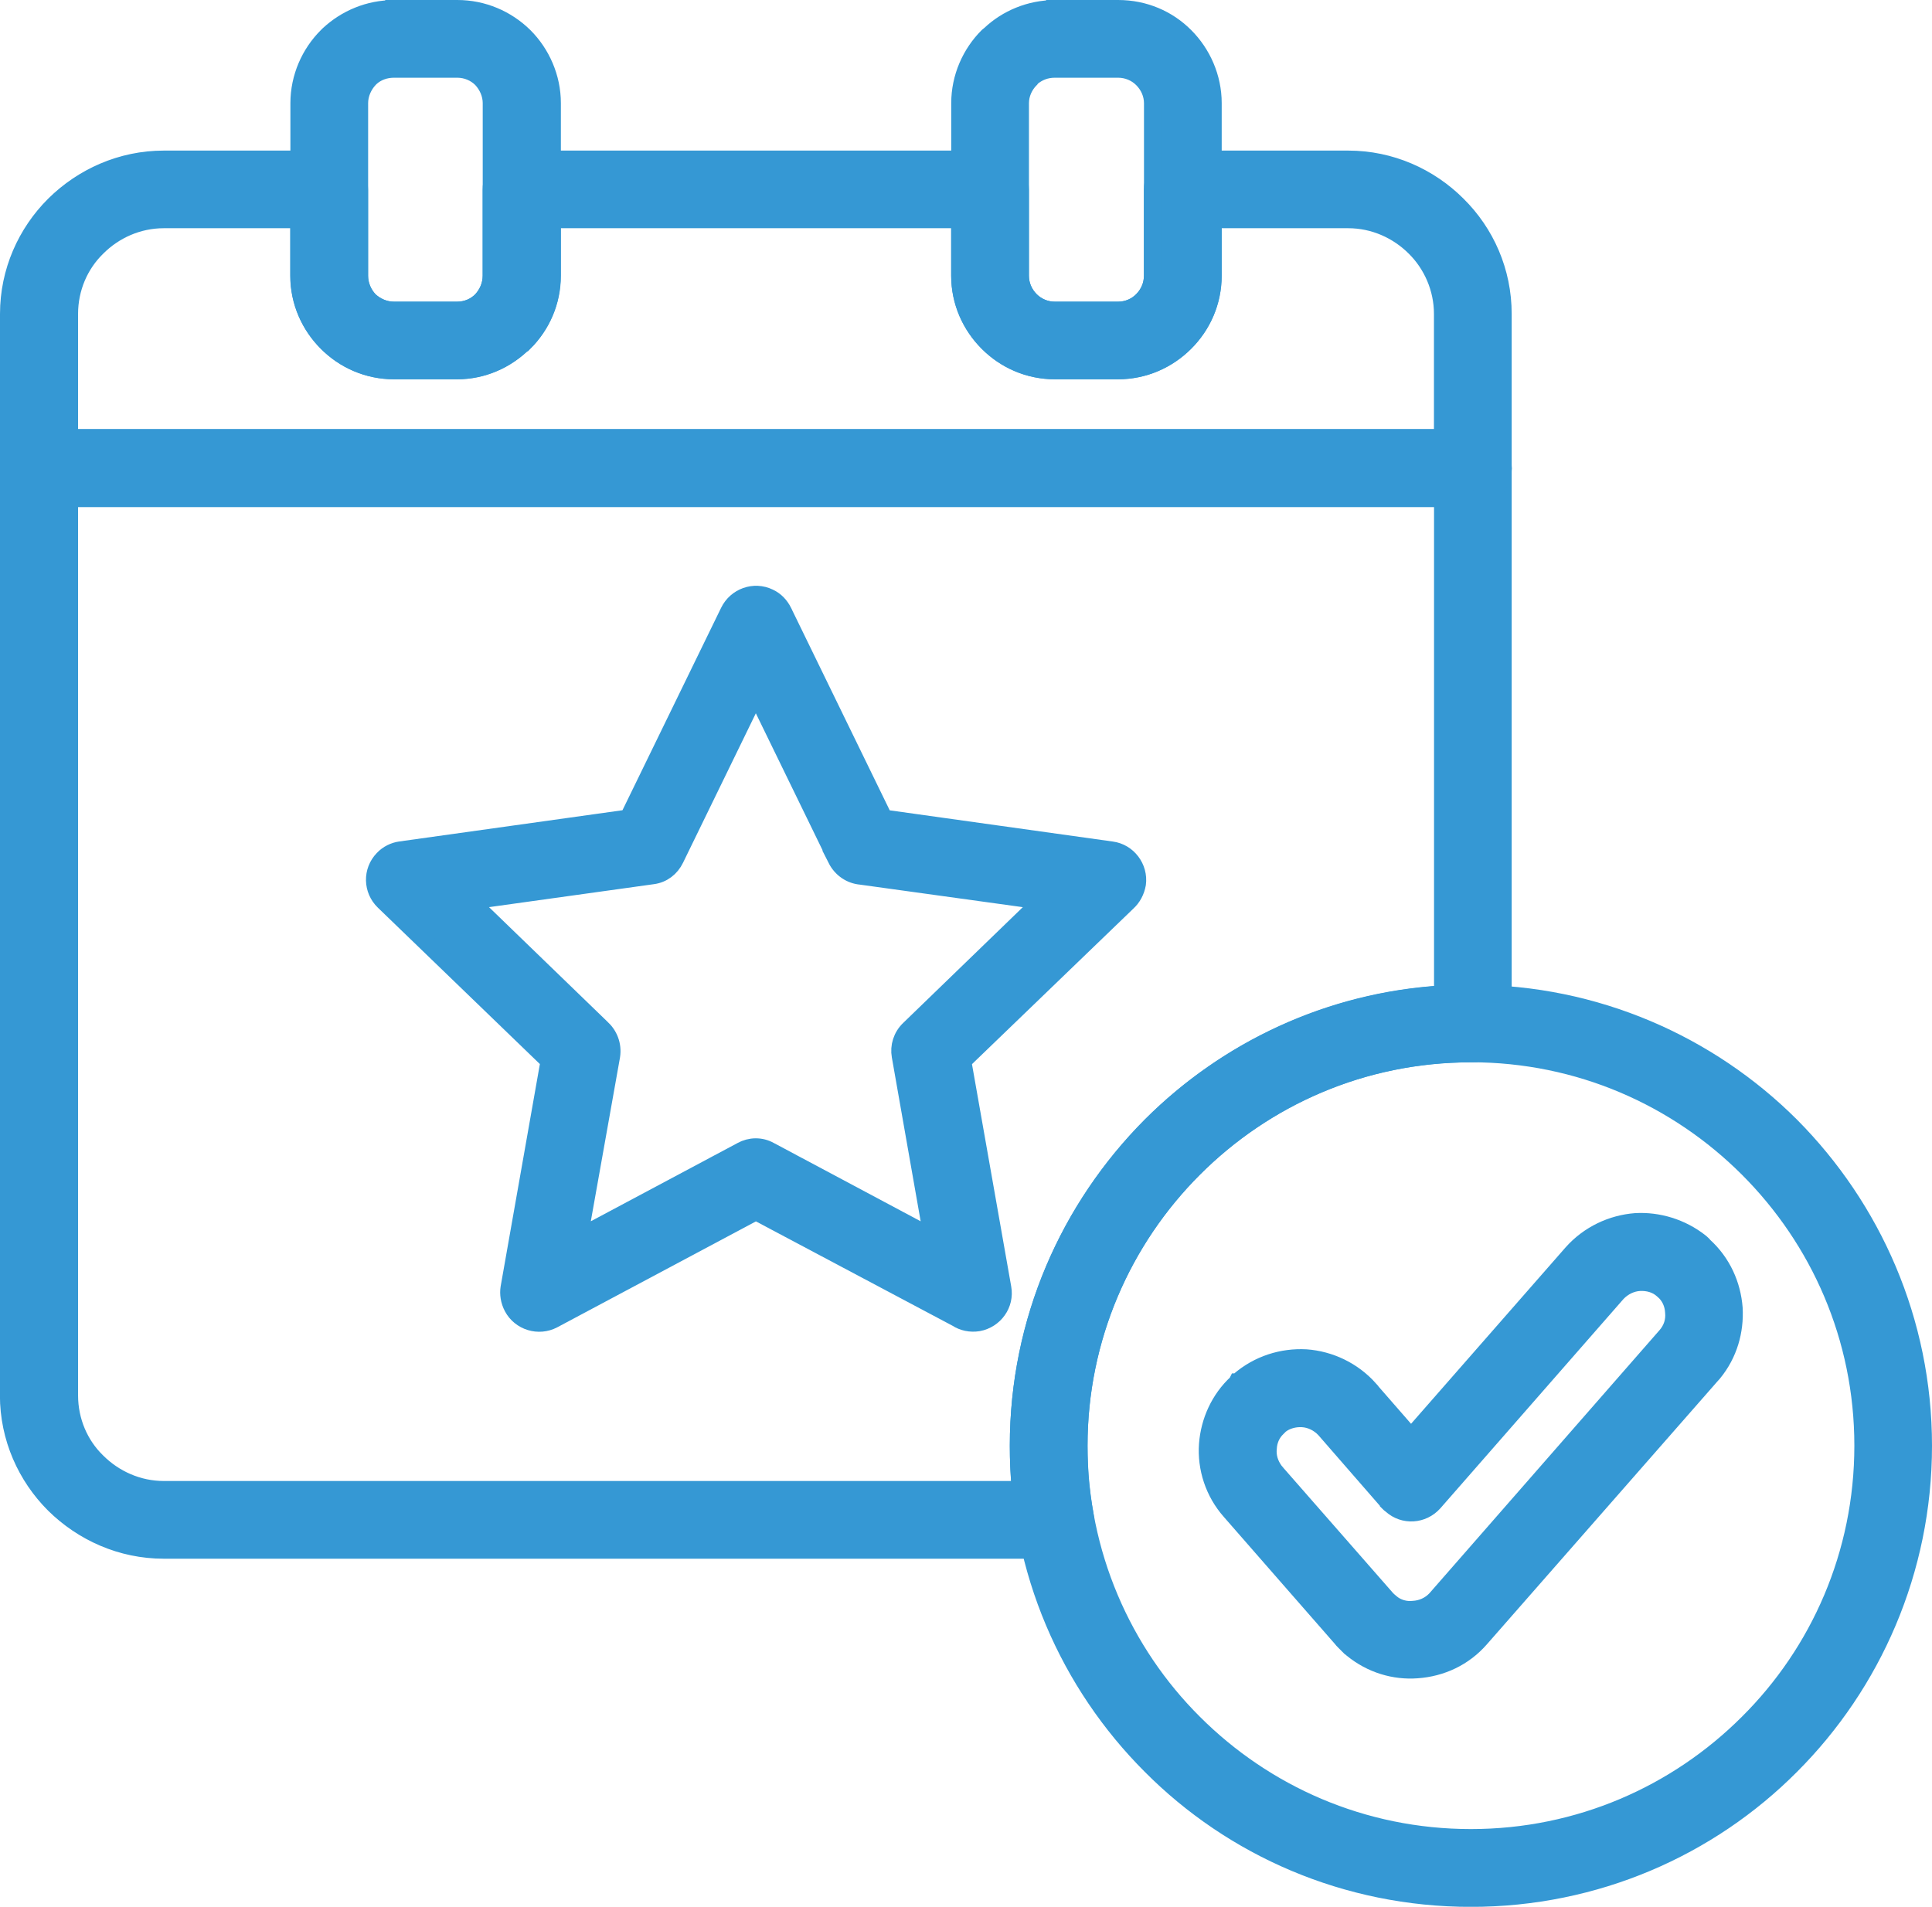
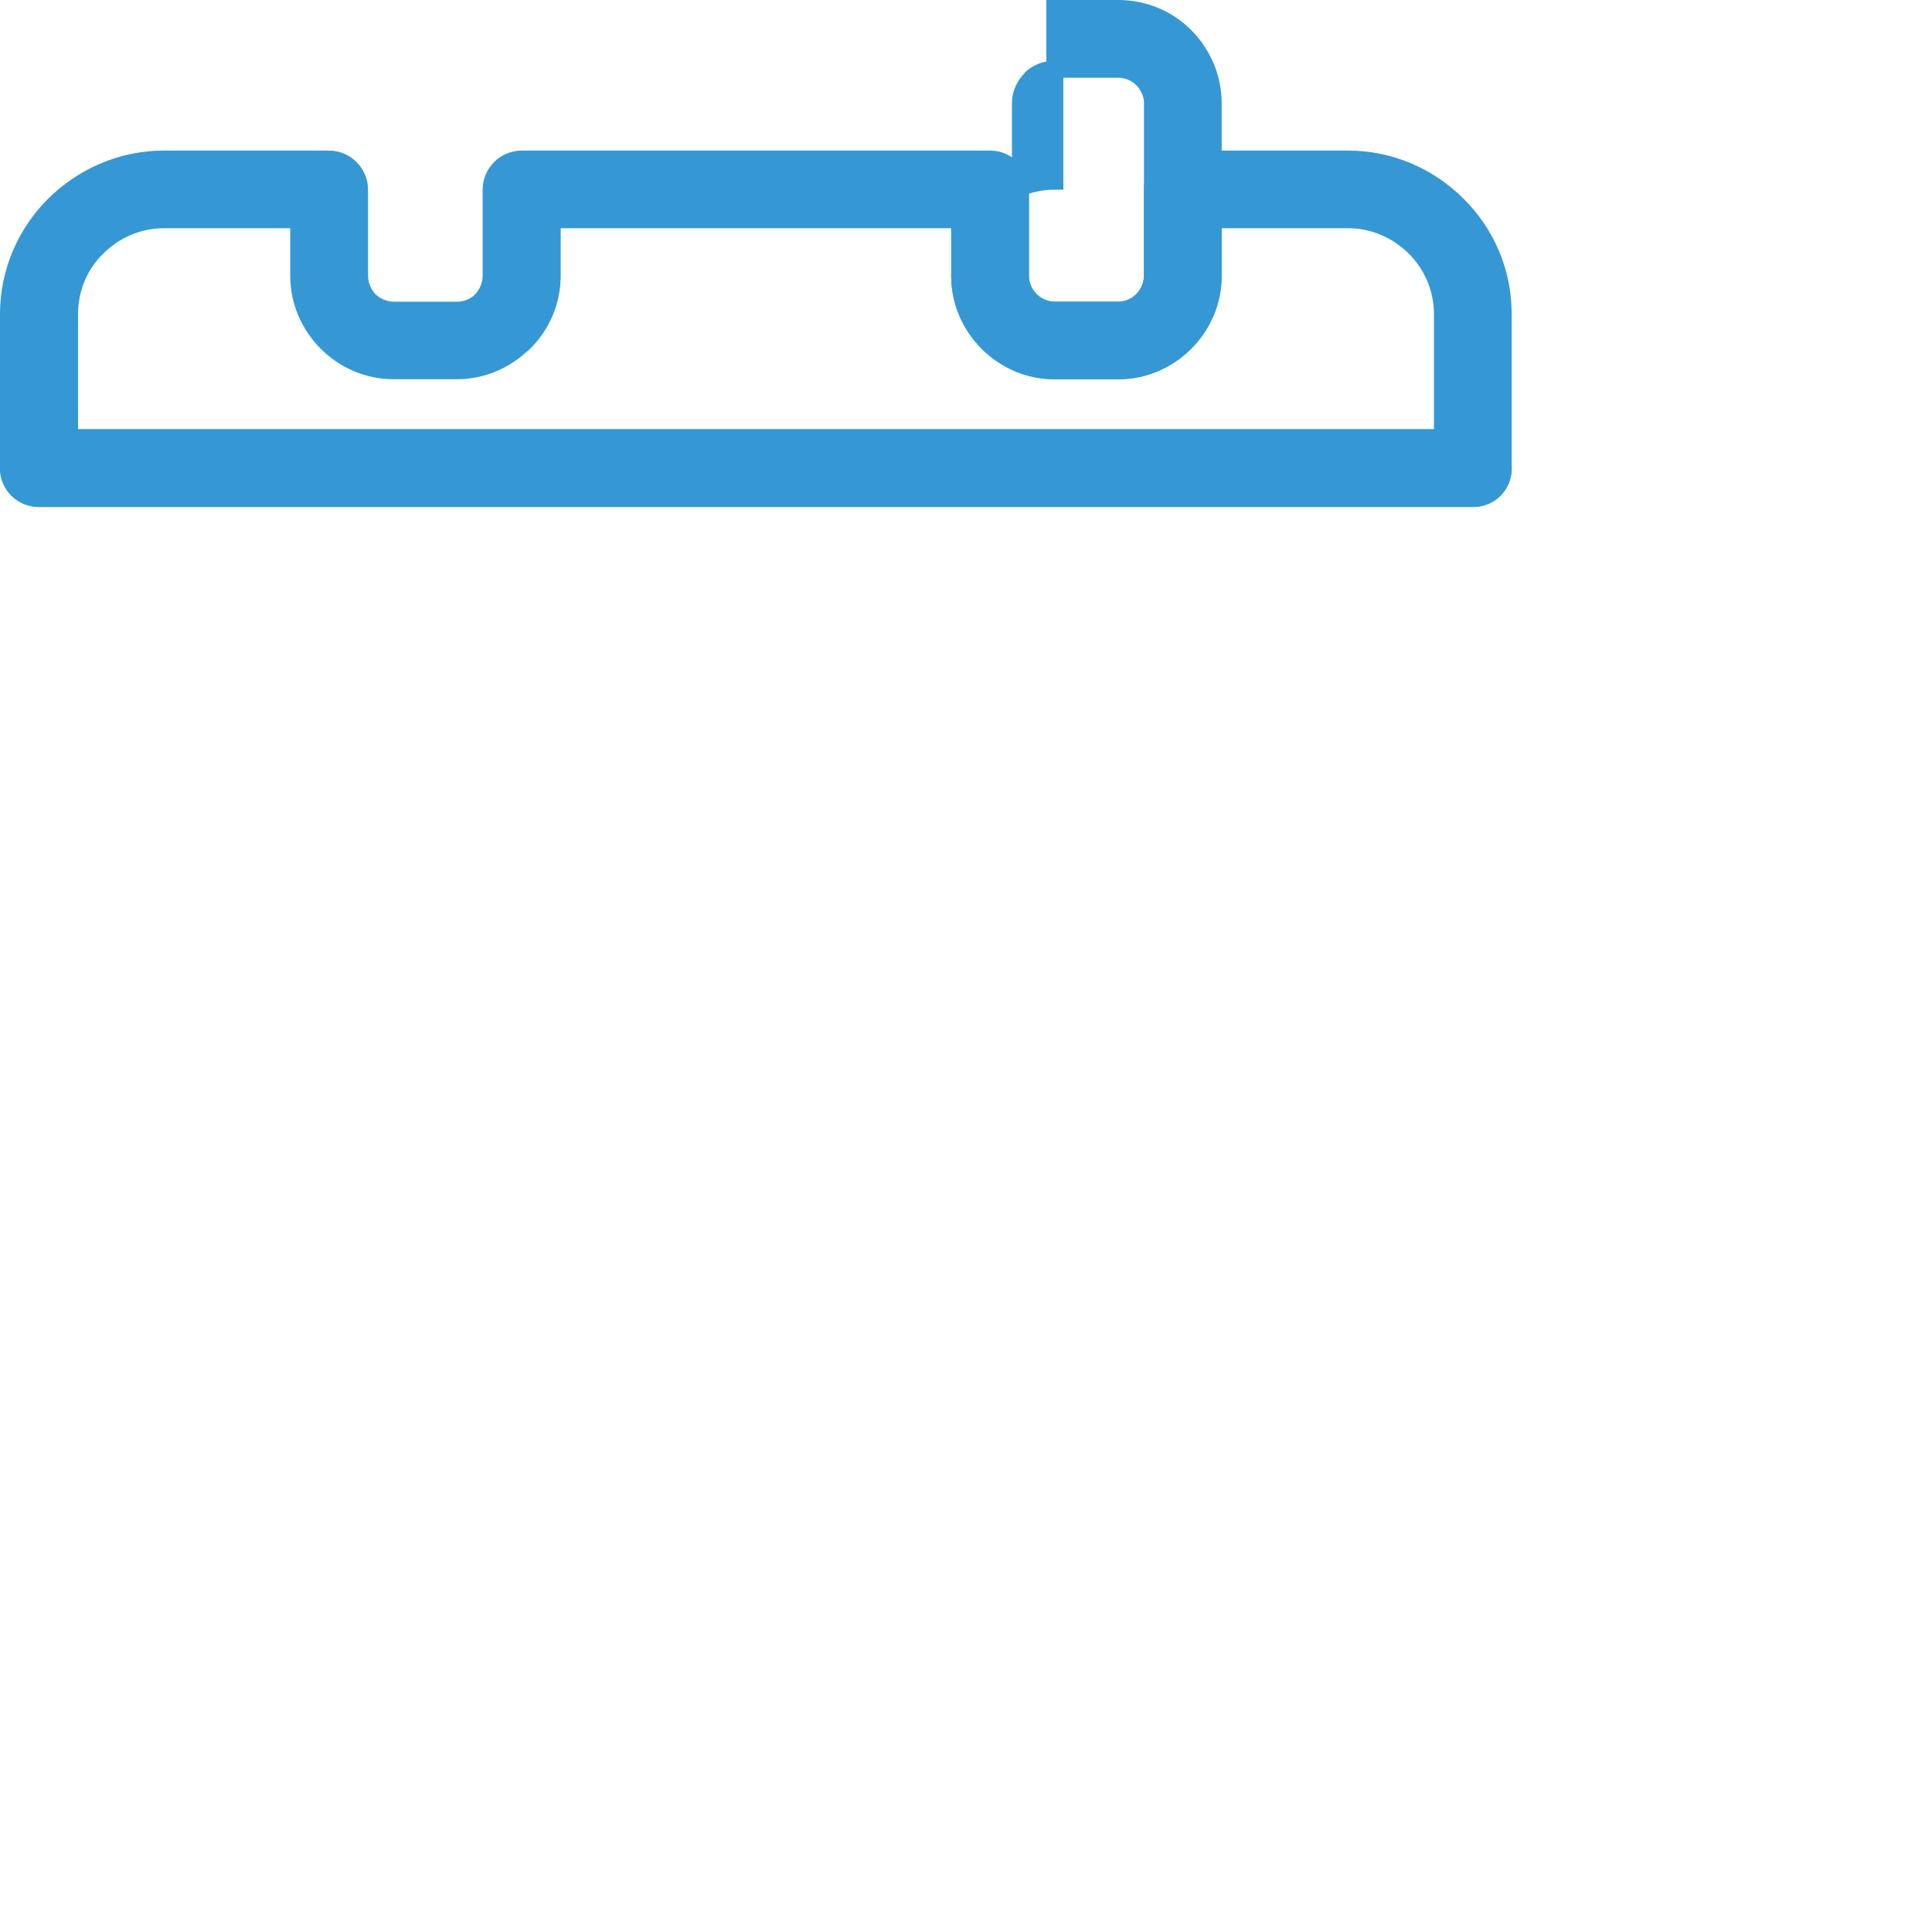
<svg xmlns="http://www.w3.org/2000/svg" id="Layer_2" viewBox="0 0 226.93 224">
  <defs>
    <style>      .cls-1 {        fill: #3598d4;        stroke: #3598d4;        stroke-miterlimit: 10;        stroke-width: 2px;      }    </style>
  </defs>
  <g id="Layer_1-2" data-name="Layer_1">
    <g id="Layer_1-2">
-       <path class="cls-1" d="M176.56,55.02v65.24c0,1.97-1.56,3.54-3.54,3.54h-.25c-12.74,0-24.21,5.16-32.54,13.5-8.34,8.34-13.49,19.86-13.49,32.54,0,1.36.05,2.73.15,4.09.15,1.36.3,2.68.56,3.99.36,1.92-.96,3.79-2.88,4.14-.25,0-.45.05-.66.05H19.24c-5.01,0-9.55-2.07-12.89-5.36-3.29-3.29-5.36-7.83-5.36-12.84V55.02c0-1.97,1.62-3.59,3.59-3.59h168.44c1.97,0,3.54,1.62,3.54,3.59h0ZM169.44,116.77v-58.22H8.17v105.36c0,3.03,1.21,5.81,3.24,7.78,2.02,2.02,4.8,3.29,7.83,3.29h100.62l-.05-.46c-.15-1.56-.2-3.13-.2-4.7,0-14.66,5.96-27.95,15.56-37.6,8.89-8.89,20.92-14.66,34.26-15.46h0Z" />
-       <path class="cls-1" d="M172.77,116.68c14.66,0,28,5.97,37.6,15.56,9.6,9.66,15.56,22.95,15.56,37.6s-5.96,28-15.56,37.6c-9.6,9.65-22.94,15.57-37.6,15.57s-28-5.91-37.6-15.57c-9.6-9.6-15.56-22.89-15.56-37.6s5.96-27.95,15.56-37.6c9.6-9.6,22.89-15.56,37.6-15.56h0ZM205.31,137.29c-8.34-8.34-19.81-13.5-32.54-13.5s-24.21,5.16-32.54,13.5c-8.34,8.34-13.49,19.86-13.49,32.54s5.16,24.26,13.49,32.55c8.34,8.34,19.81,13.49,32.54,13.49s24.21-5.16,32.54-13.49c8.34-8.29,13.5-19.81,13.5-32.55s-5.16-24.2-13.5-32.54h0Z" />
-       <path class="cls-1" d="M163.07,176.51l-7.48-8.59c-.71-.76-1.67-1.21-2.63-1.26-.91-.05-1.87.2-2.58.76l-.3.3c-.71.66-1.06,1.52-1.11,2.43-.1.96.2,1.87.76,2.63.1.1.2.25.3.36l12.84,14.66h0l.2.2.35.3c.71.6,1.67.86,2.58.76.96-.05,1.92-.45,2.63-1.21l27.04-30.92c.71-.81,1.01-1.77.91-2.78-.05-.96-.45-1.92-1.26-2.58h0c-.76-.71-1.77-.96-2.73-.91-.96.05-1.92.51-2.63,1.26l-21.53,24.61c-1.32,1.47-3.54,1.62-5.01.3-.15-.1-.25-.2-.35-.3h0ZM160.89,163.22l4.85,5.56,18.9-21.58c1.97-2.22,4.7-3.48,7.48-3.69,2.63-.15,5.4.66,7.63,2.43.15.15.3.25.4.4h0c2.17,1.97,3.33,4.6,3.54,7.33.15,2.68-.6,5.4-2.43,7.63-.15.15-.25.3-.4.45l-26.93,30.72c-1.97,2.28-4.65,3.49-7.48,3.69-2.68.2-5.4-.61-7.63-2.43-.1-.1-.15-.15-.25-.2l-.56-.56c-.25-.25-.4-.4-.51-.56h0c-4.35-4.95-8.64-9.9-12.99-14.86-1.97-2.22-2.88-5.1-2.68-7.88.2-2.68,1.36-5.31,3.44-7.23l.05-.1h.05l.15-.15c2.28-1.97,5.1-2.83,7.89-2.68,2.78.2,5.51,1.47,7.48,3.69h0Z" />
-       <path class="cls-1" d="M92.02,71.85l11.82,24.26,26.73,3.74c1.92.25,3.29,2.07,3.03,3.99-.15.86-.56,1.62-1.16,2.17l-19.35,18.65,4.7,26.64c.35,1.92-.96,3.74-2.88,4.09-.91.15-1.82-.05-2.52-.51l-23.6-12.53-23.8,12.69c-1.72.91-3.89.25-4.8-1.47-.4-.76-.51-1.56-.4-2.28h0l4.7-26.64-19.41-18.74c-1.41-1.36-1.47-3.59-.1-5.01.56-.6,1.32-.96,2.07-1.06l26.73-3.74,11.82-24.26c.86-1.77,2.98-2.53,4.75-1.67.76.35,1.31.96,1.67,1.67h0ZM98.23,100.91l-9.45-19.4-9.45,19.4h0c-.51,1.06-1.47,1.82-2.68,1.97l-21.38,2.98,15.36,14.86c.91.81,1.41,2.02,1.21,3.33l-3.79,21.27,19.05-10.16c1.01-.56,2.27-.6,3.33,0l19.05,10.16-3.74-21.27h0c-.2-1.11.15-2.32,1.06-3.18l15.51-15.01-21.17-2.93c-1.21-.1-2.32-.81-2.93-2.02h0Z" />
      <path class="cls-1" d="M19.24,18.69h19.4c1.97,0,3.59,1.62,3.59,3.59v10.11c0,1.11.45,2.12,1.16,2.88.76.71,1.77,1.17,2.88,1.17h7.43c1.11,0,2.12-.45,2.83-1.17.71-.76,1.16-1.77,1.16-2.88v-10.11c0-1.97,1.62-3.59,3.59-3.59h55.03c1.97,0,3.54,1.62,3.54,3.59v10.11c0,1.11.45,2.12,1.21,2.88.71.71,1.72,1.17,2.83,1.17h7.43c1.11,0,2.12-.45,2.83-1.17.76-.76,1.21-1.77,1.21-2.88v-10.11c0-1.97,1.56-3.59,3.54-3.59h19.46c5,0,9.55,2.07,12.84,5.36,3.33,3.29,5.36,7.83,5.36,12.83v18.14c0,1.97-1.56,3.54-3.54,3.54H4.59c-1.97,0-3.59-1.56-3.59-3.54v-18.14c0-5,2.07-9.55,5.36-12.83,3.33-3.29,7.88-5.36,12.89-5.36h0ZM35.11,25.81h-15.87c-3.03,0-5.81,1.26-7.83,3.29-2.02,1.97-3.24,4.75-3.24,7.78v14.55h161.26v-14.55c0-3.03-1.26-5.81-3.24-7.78-2.02-2.02-4.8-3.29-7.83-3.29h-15.87v6.57c0,3.08-1.26,5.86-3.29,7.88h0c-2.02,2.02-4.8,3.29-7.88,3.29h-7.43c-3.08,0-5.86-1.26-7.88-3.29h0c-2.02-2.02-3.29-4.8-3.29-7.88v-6.57h-47.86v6.57c0,3.08-1.26,5.86-3.29,7.88h-.05c-2.02,2.02-4.8,3.29-7.83,3.29h-7.43c-3.08,0-5.86-1.26-7.88-3.29h0c-2.02-2.02-3.29-4.8-3.29-7.88v-6.57h0Z" />
      <path class="cls-1" d="M4.59,58.56c-1.97,0-3.59-1.56-3.59-3.54s1.62-3.59,3.59-3.59h168.44c1.97,0,3.54,1.62,3.54,3.59s-1.56,3.54-3.54,3.54H4.59Z" />
-       <path class="cls-1" d="M46.28,1h7.43c3.03,0,5.81,1.21,7.88,3.24h0c2.02,2.02,3.29,4.85,3.29,7.88v20.27c0,3.08-1.26,5.86-3.29,7.88h-.05c-2.02,2.02-4.8,3.29-7.83,3.29h-7.43c-3.08,0-5.86-1.26-7.88-3.29h0c-2.02-2.02-3.29-4.8-3.29-7.88V12.12c0-3.03,1.26-5.86,3.29-7.88l.2-.2c2.02-1.87,4.7-3.03,7.68-3.03h0ZM53.71,8.13h-7.43c-1.06,0-2.02.36-2.73,1.01l-.15.15c-.71.76-1.16,1.77-1.16,2.83v20.27c0,1.11.45,2.12,1.16,2.88.76.71,1.77,1.17,2.88,1.17h7.43c1.11,0,2.12-.45,2.83-1.17.71-.76,1.16-1.77,1.16-2.88V12.12c0-1.06-.45-2.07-1.16-2.83h0c-.71-.71-1.72-1.16-2.83-1.16h0Z" />
-       <path class="cls-1" d="M123.9,1h7.43c3.09,0,5.86,1.21,7.88,3.24h0c2.02,2.02,3.29,4.85,3.29,7.88v20.27c0,3.08-1.26,5.86-3.29,7.88h0c-2.02,2.02-4.8,3.29-7.88,3.29h-7.43c-3.08,0-5.86-1.26-7.88-3.29h0c-2.02-2.02-3.29-4.8-3.29-7.88V12.12c0-3.03,1.26-5.86,3.29-7.88l.25-.2c1.97-1.87,4.7-3.03,7.63-3.03h0ZM131.33,8.13h-7.43c-1.06,0-1.97.36-2.73,1.01l-.1.15c-.76.76-1.21,1.77-1.21,2.83v20.27c0,1.11.45,2.12,1.21,2.88.71.71,1.72,1.17,2.83,1.17h7.43c1.11,0,2.12-.45,2.83-1.17.76-.76,1.21-1.77,1.21-2.88V12.12c0-1.06-.45-2.07-1.21-2.83h0c-.71-.71-1.72-1.16-2.83-1.16h0Z" />
+       <path class="cls-1" d="M123.9,1h7.43c3.09,0,5.86,1.21,7.88,3.24h0c2.02,2.02,3.29,4.85,3.29,7.88v20.27c0,3.08-1.26,5.86-3.29,7.88h0c-2.02,2.02-4.8,3.29-7.88,3.29h-7.43c-3.08,0-5.86-1.26-7.88-3.29h0c-2.02-2.02-3.29-4.8-3.29-7.88c0-3.03,1.26-5.86,3.29-7.88l.25-.2c1.97-1.87,4.7-3.03,7.63-3.03h0ZM131.33,8.13h-7.43c-1.06,0-1.97.36-2.73,1.01l-.1.15c-.76.76-1.21,1.77-1.21,2.83v20.27c0,1.11.45,2.12,1.21,2.88.71.71,1.72,1.17,2.83,1.17h7.43c1.11,0,2.12-.45,2.83-1.17.76-.76,1.21-1.77,1.21-2.88V12.12c0-1.06-.45-2.07-1.21-2.83h0c-.71-.71-1.72-1.16-2.83-1.16h0Z" />
    </g>
  </g>
</svg>